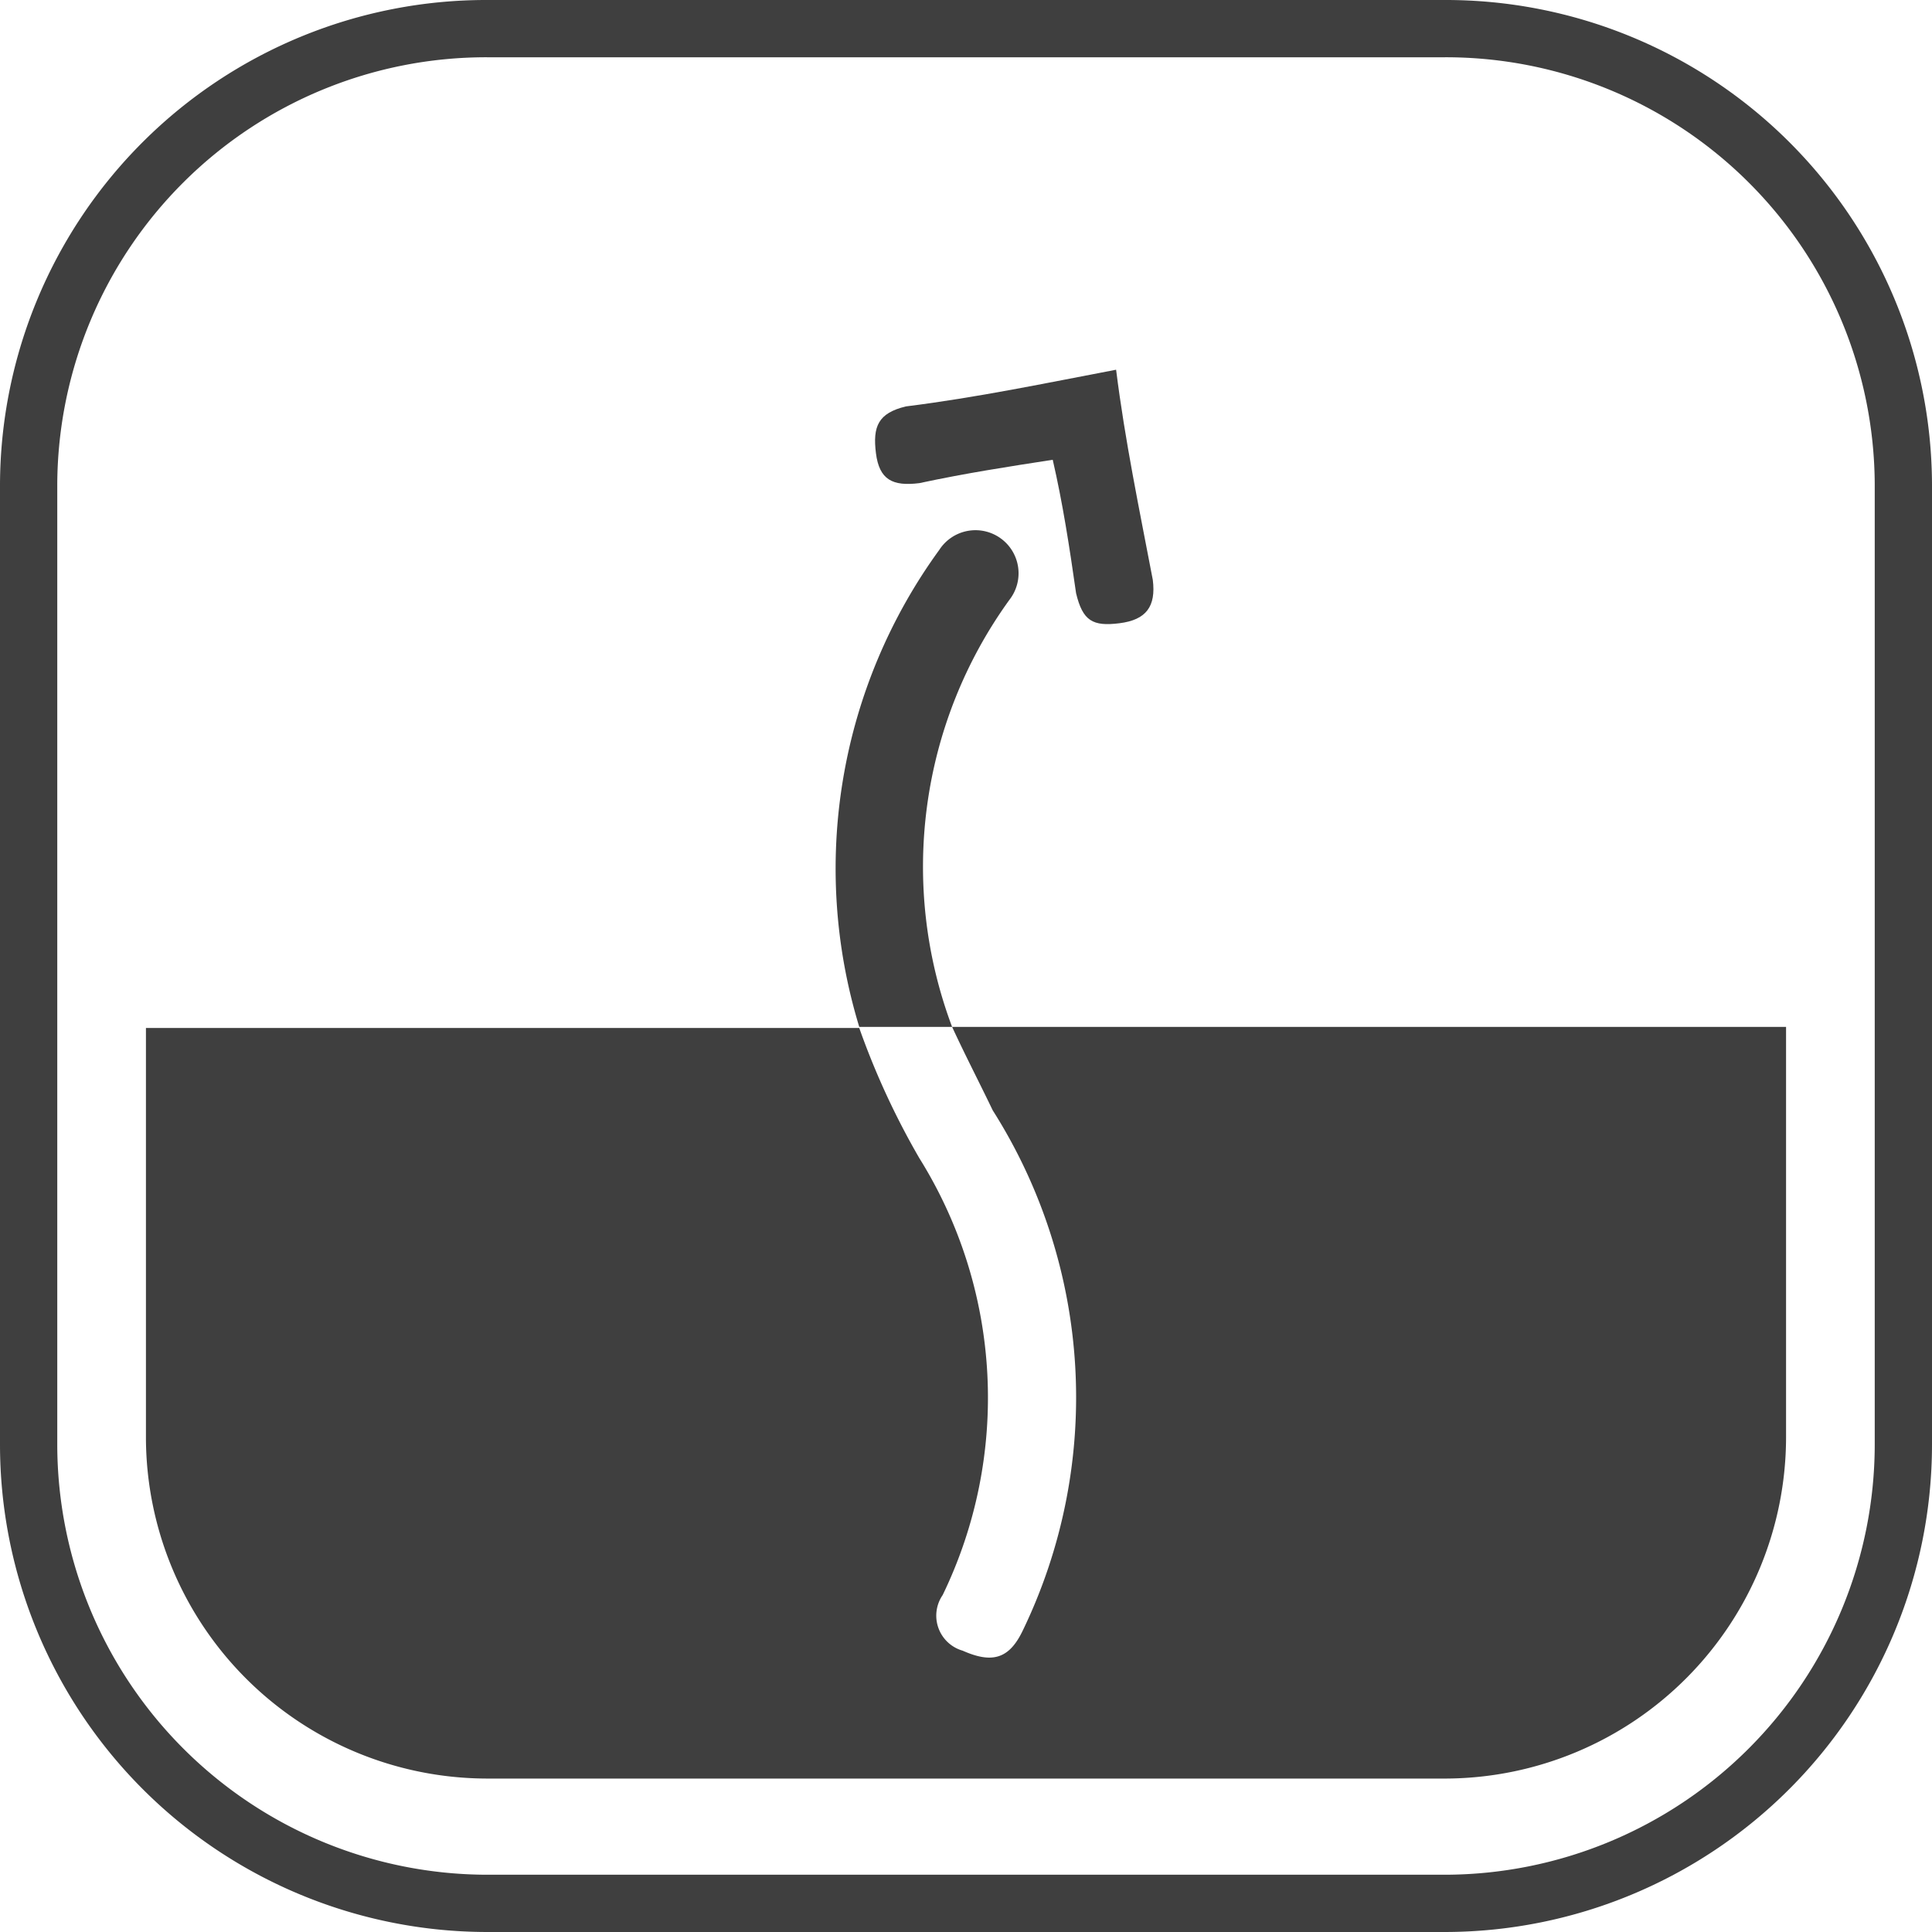
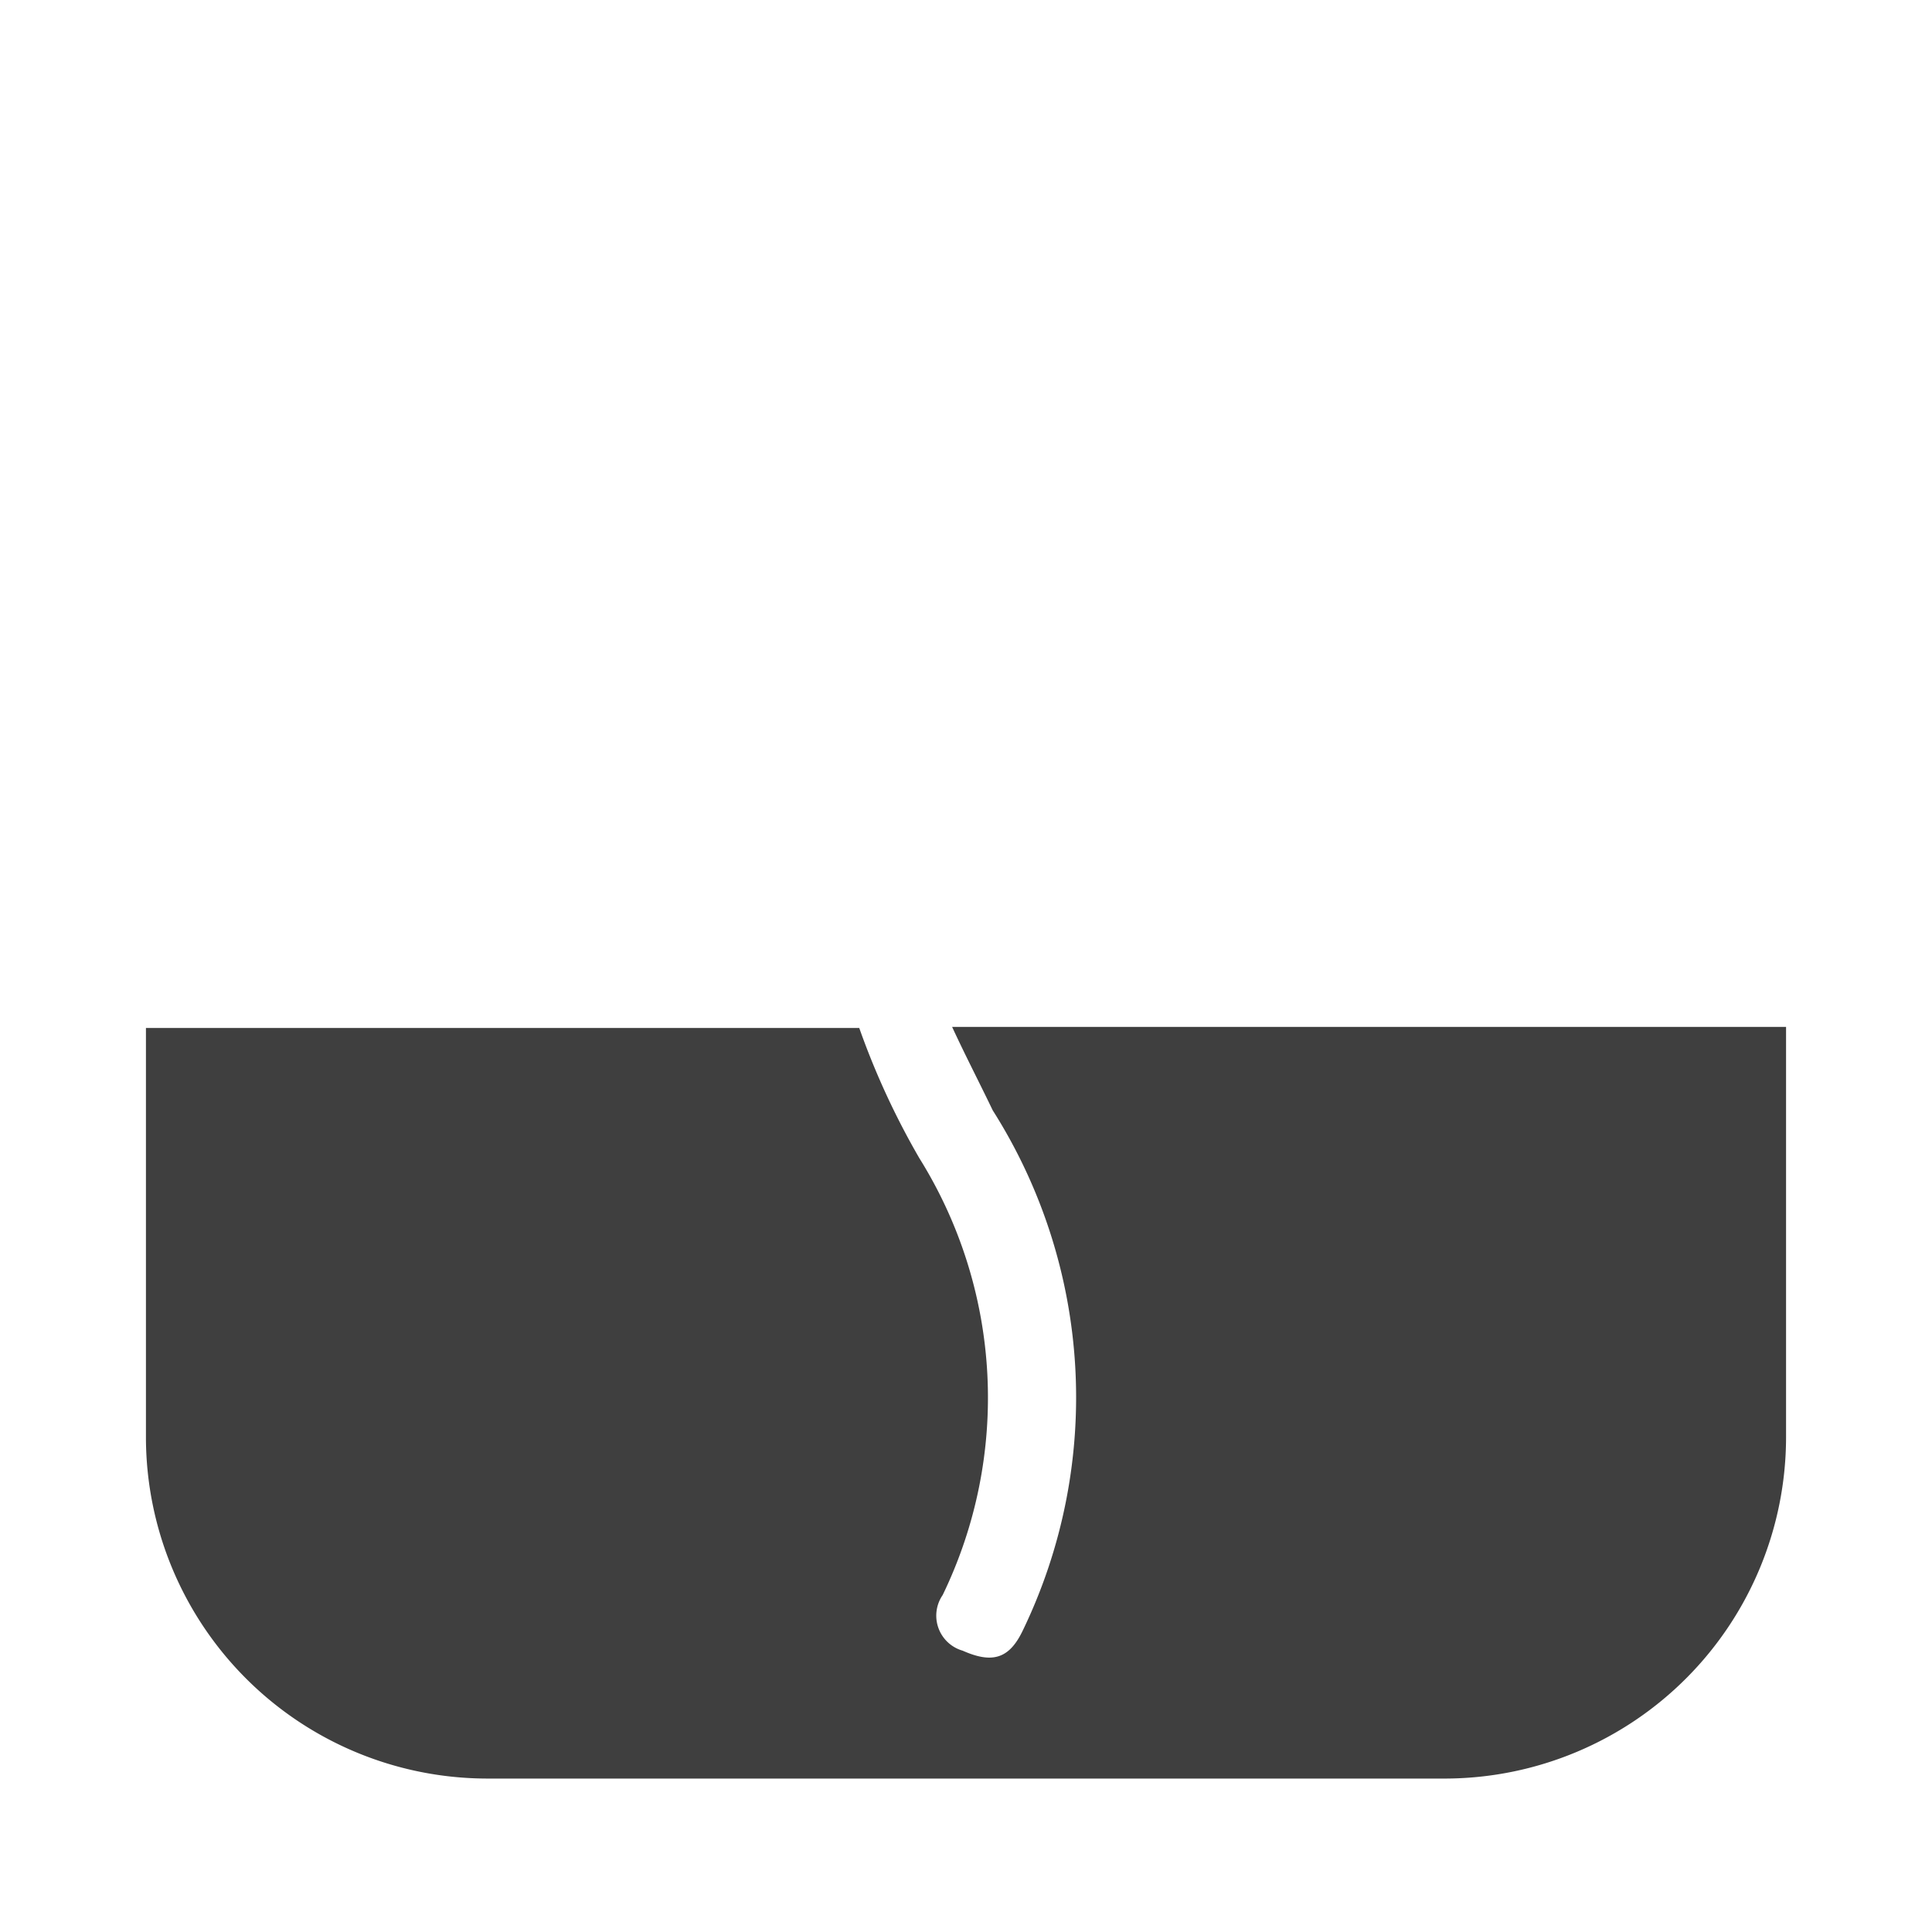
<svg xmlns="http://www.w3.org/2000/svg" id="Lager_1" data-name="Lager 1" viewBox="0 0 69.5 69.5">
  <defs>
    <style>.cls-1{fill:#3f3f3f;}</style>
  </defs>
  <title>Breathable</title>
-   <path class="cls-1" d="M299.06,407.33a1.55,1.55,0,1,0-2.52-1.8,19.49,19.49,0,0,0-2.88,17.16H297A16.38,16.38,0,0,1,299.06,407.33Z" transform="translate(-262.75 -385.75)" />
-   <path class="cls-1" d="M295.82,403.13c1.68-.36,3.24-.6,4.8-.84.36,1.56.6,3.12.84,4.8.24,1,.6,1.2,1.56,1.08s1.32-.6,1.2-1.56c-.48-2.52-1-5-1.32-7.56-2.52.48-5,1-7.56,1.32-1,.24-1.2.72-1.08,1.68S294.86,403.25,295.82,403.13Z" transform="translate(-262.75 -385.75)" />
  <path class="cls-1" d="M298.46,425.69a19.28,19.28,0,0,1,1.08,18.72c-.48,1-1.08,1.2-2.16.72a1.31,1.31,0,0,1-.72-2,16.28,16.28,0,0,0-.84-15.72,27.86,27.86,0,0,1-2.16-4.68H268v14.76a12.29,12.29,0,0,0,12.24,12.24h34.56A12.29,12.29,0,0,0,327,437.45V422.69H297C297.5,423.77,298,424.73,298.46,425.69Z" transform="translate(-262.75 -385.75)" />
-   <path class="cls-1" d="M314.72,385.75H280.28a17.49,17.49,0,0,0-17.53,17.41v34.56a17.54,17.54,0,0,0,17.53,17.53h34.44a17.54,17.54,0,0,0,17.53-17.53V403.16A17.49,17.49,0,0,0,314.72,385.75Zm0,67.44H280.28a15.49,15.49,0,0,1-15.47-15.47V403.16a15.43,15.43,0,0,1,15.47-15.35h34.44a15.43,15.43,0,0,1,15.47,15.35v34.56A15.49,15.49,0,0,1,314.72,453.19Z" transform="translate(-262.75 -385.75)" />
</svg>